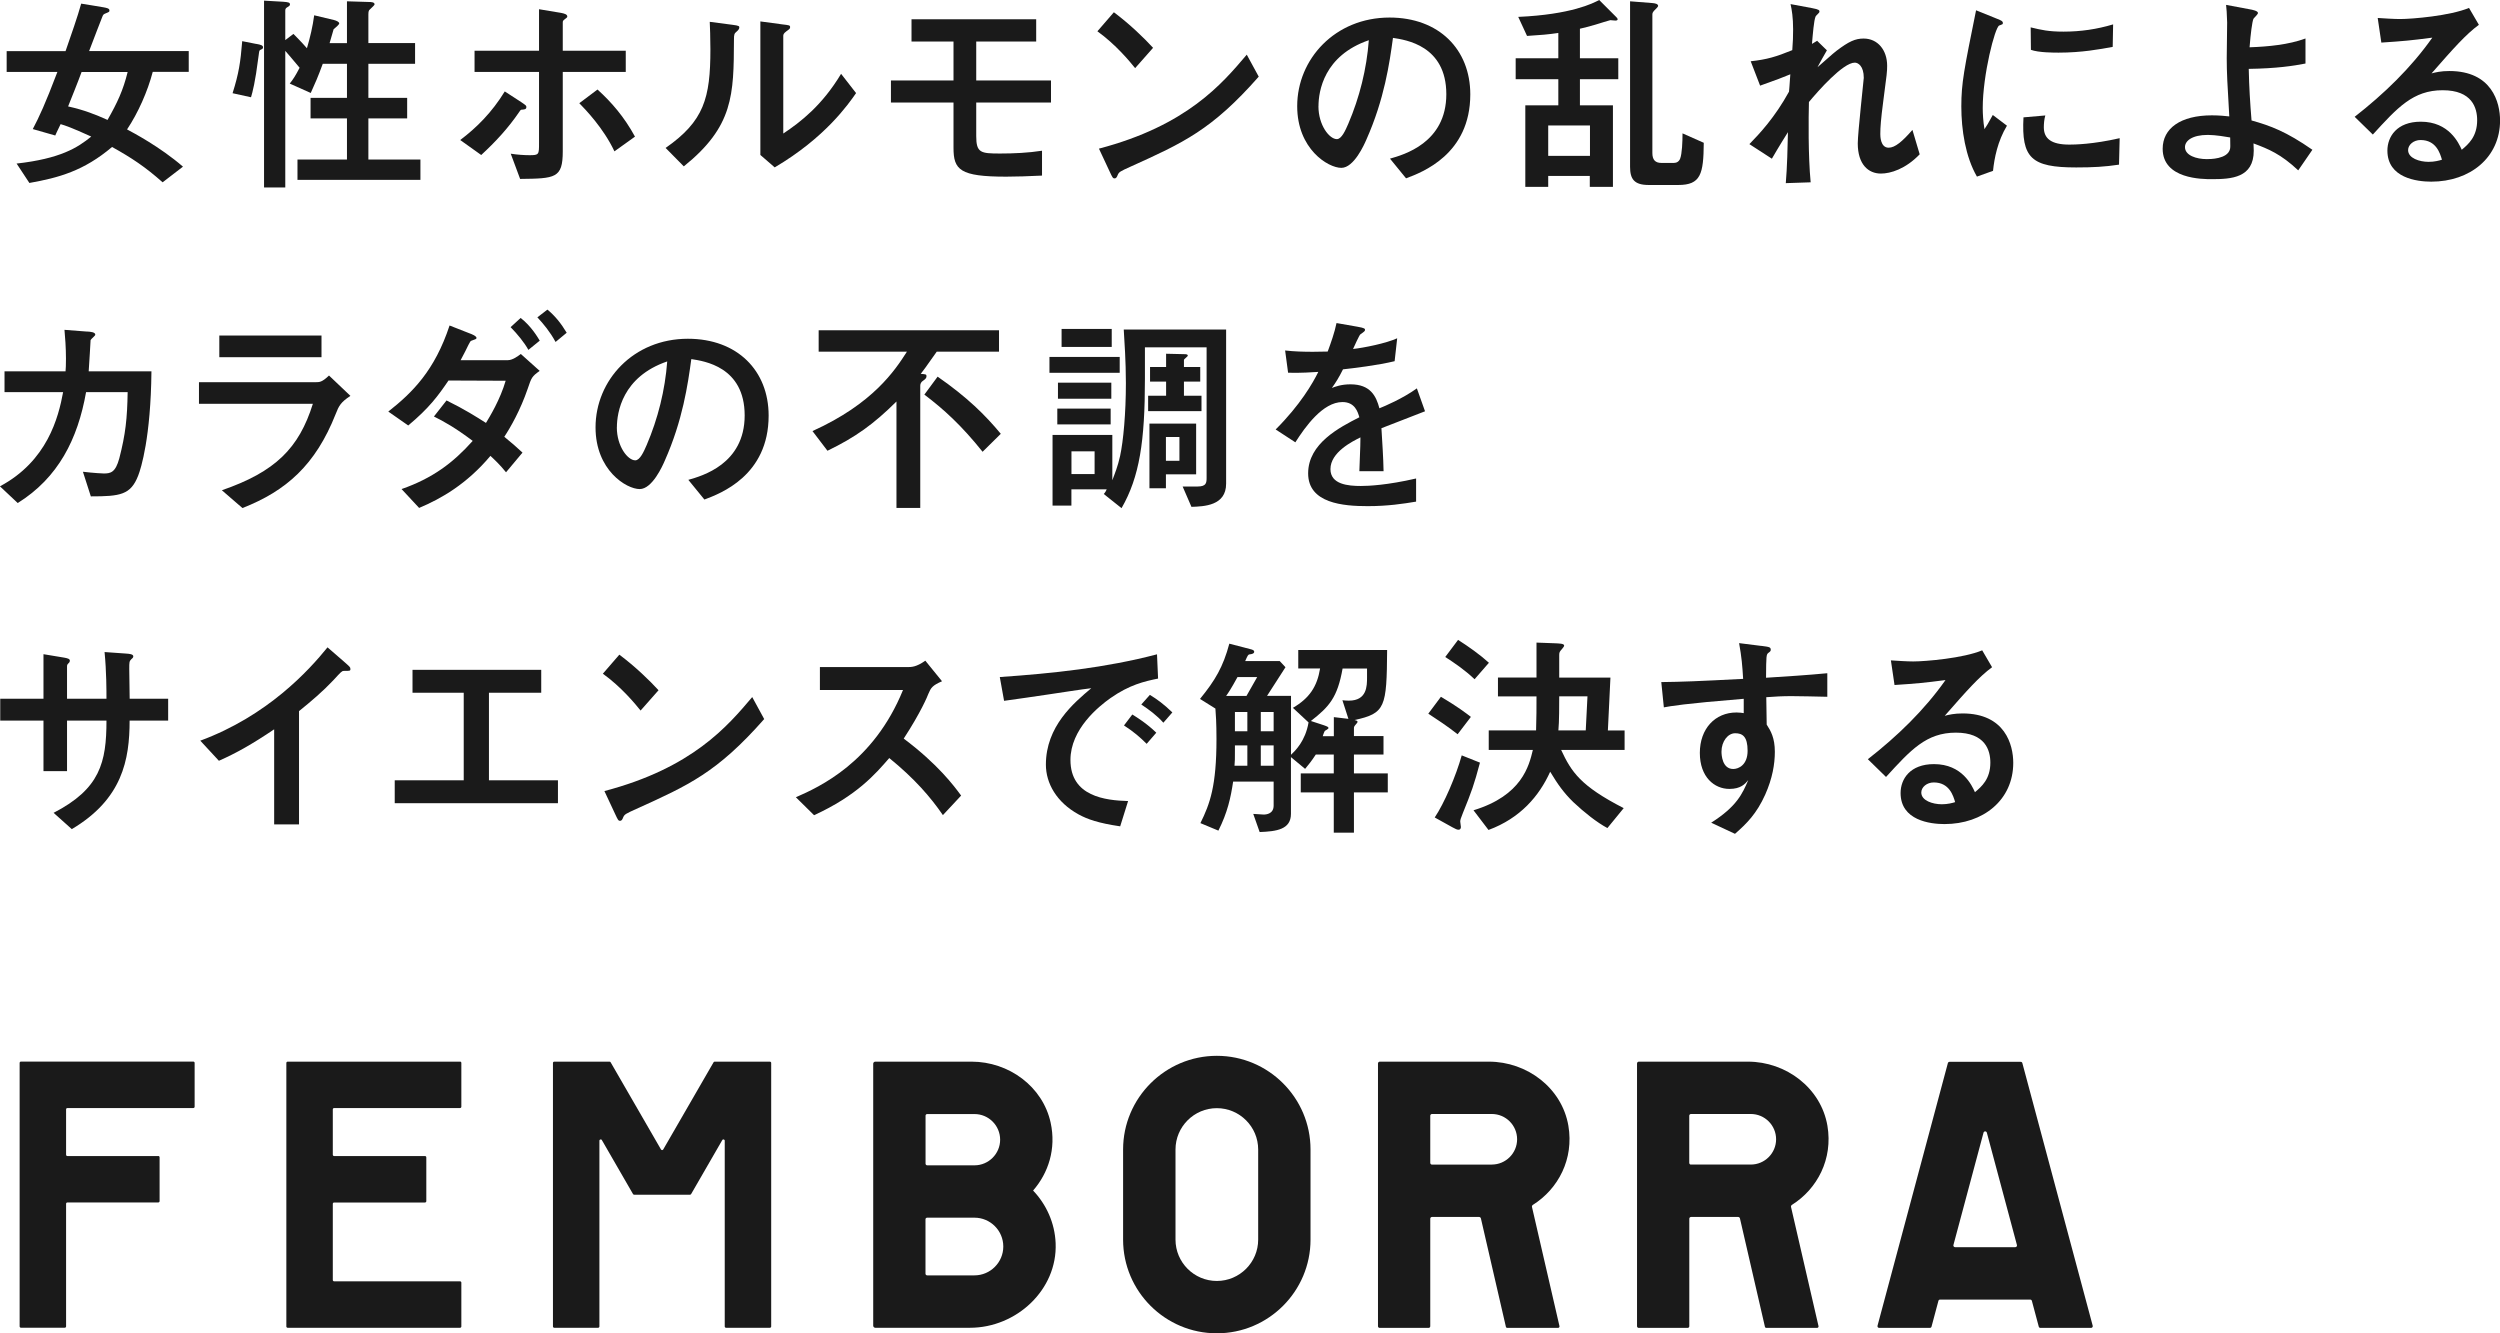
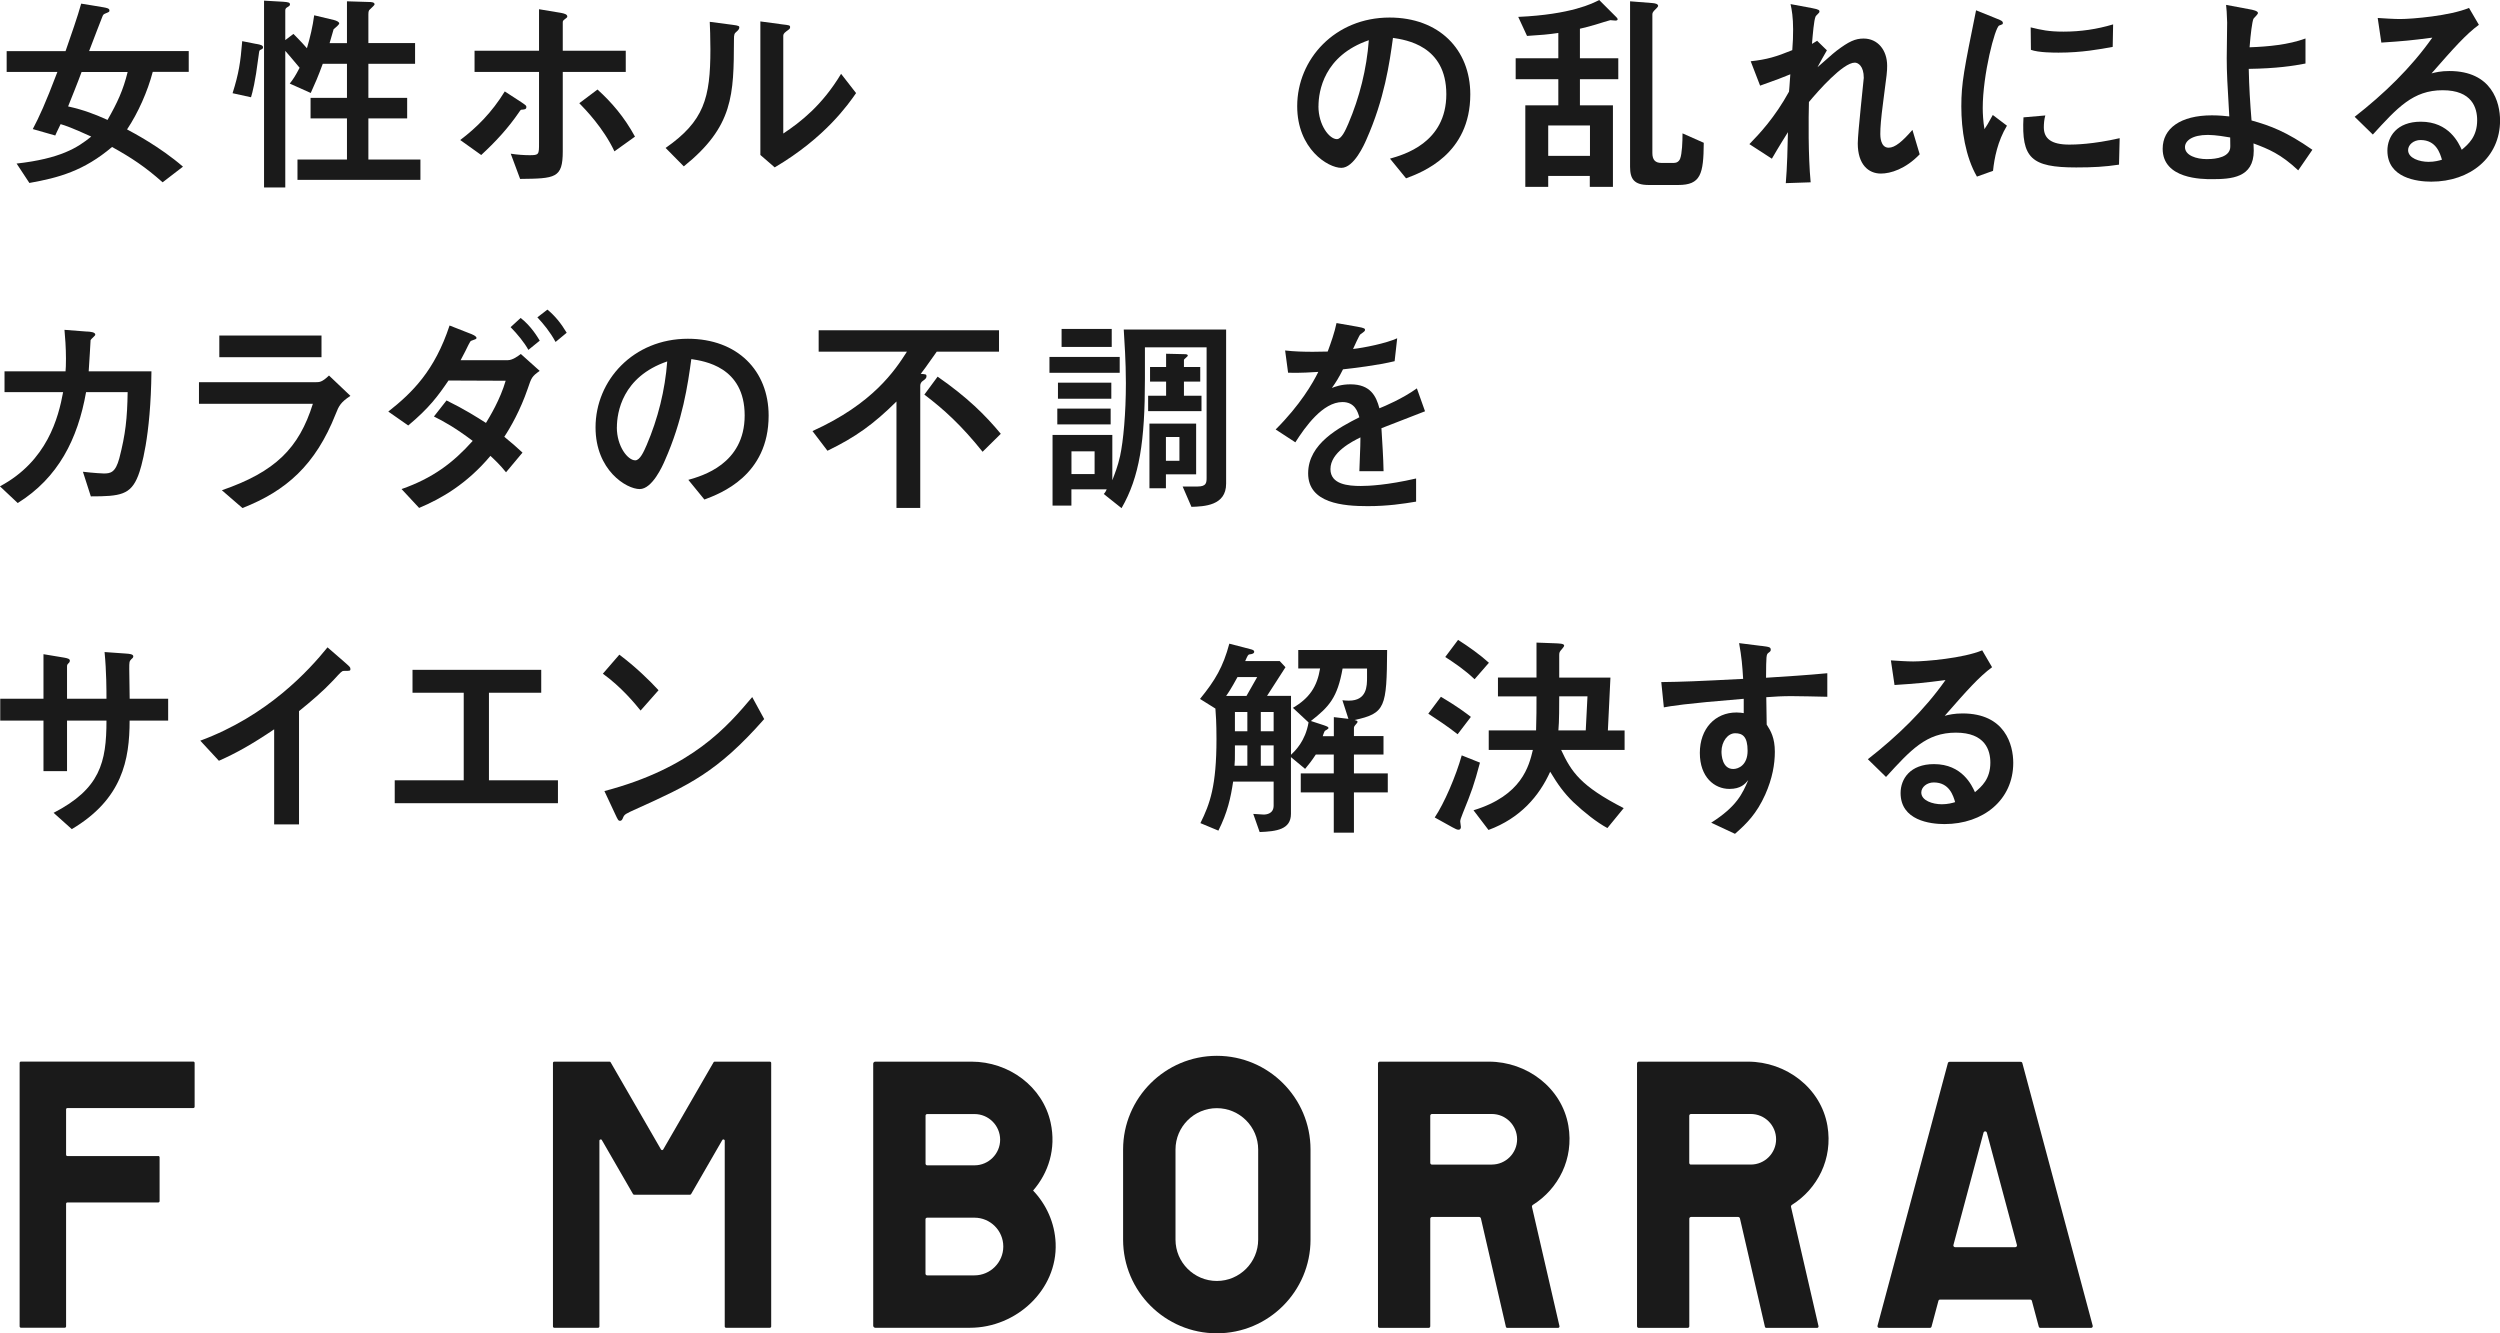
<svg xmlns="http://www.w3.org/2000/svg" id="_レイヤー_2" viewBox="0 0 420.29 224.15">
  <defs>
    <style>.cls-1{fill:#1a1a1a;}</style>
  </defs>
  <g id="_レイアウト">
    <path class="cls-1" d="M2.77,27.5c7.38-.83,10.26-2.66,12.57-4.54-3.31-1.51-4.39-1.87-5.15-2.09-.68,1.4-.76,1.58-.9,1.91l-3.78-1.08c1.08-2.05,2.09-4.21,4.14-9.61H1.12v-3.49h9.9c.9-2.59,2.05-5.87,2.63-7.99l3.71.61c.58.11,1.04.18,1.04.54,0,.25-.07.25-.76.54-.25.11-.32.22-.43.5-.72,1.87-.9,2.27-2.23,5.79h16.75v3.49h-6.05c-.86,3.28-2.45,6.88-4.32,9.68.94.5,5.55,2.92,9.4,6.26l-3.42,2.63c-2.92-2.59-5.19-4.1-8.5-5.94-4.75,4.03-9,5.18-13.9,6.05l-2.16-3.28ZM13.72,12.09c-.61,1.69-1.8,4.61-2.27,5.8,2.74.61,4.61,1.37,6.63,2.27,1.66-2.92,2.63-5,3.38-8.06h-7.74Z" />
    <path class="cls-1" d="M43.1,7.38c.76.14,1.12.25,1.12.58,0,.22-.14.29-.4.4-.29.11-.25.36-.4,1.4-.5,4-.97,5.76-1.22,6.59l-3.1-.68c1.04-3.31,1.33-5.15,1.62-8.75l2.38.47ZM58.33,7.23V.22l3.6.11c.54,0,1.04.04,1.04.4,0,.18-.76.79-.9.97-.14.18-.14.61-.14.72v4.82h7.85v3.49h-7.85v5.72h6.52v3.46h-6.52v6.91h8.75v3.42h-20.67v-3.42h8.32v-6.91h-6.12v-3.46h6.12v-5.72h-4.07c-.83,2.27-1.3,3.31-2.02,4.9l-3.53-1.58c.58-.72.97-1.33,1.66-2.66-1.37-1.66-1.8-2.12-2.41-2.84v22.97h-3.57V.11l3.17.18c.97.07,1.19.14,1.19.47,0,.18-.18.29-.47.47-.18.11-.32.22-.32.54v4.97l1.37-1.04c.32.32,1.33,1.33,2.27,2.41.54-1.84.97-3.64,1.22-5.54l3.31.79c.43.11.9.32.9.58,0,.18-.61.72-.94.97-.18.65-.54,1.8-.68,2.34h2.92Z" />
    <path class="cls-1" d="M77.37,23.54c2.77-2.09,5.33-4.64,7.49-8.17l2.77,1.8c.79.54.86.58.86.83,0,.4-.36.4-.68.43-.29,0-.29.07-.5.36-1.91,2.81-4.07,5.11-6.41,7.27l-3.53-2.52ZM85.87,25.84c1.12.18,2.34.25,3.17.25,1.58,0,1.58-.11,1.58-2.05v-11.95h-10.84v-3.56h10.84V1.55l3.67.61c.58.11,1.08.25,1.08.61,0,.14-.04.18-.47.5-.29.22-.29.32-.29.58v4.68h10.59v3.56h-10.59v13.35c0,4.54-1.26,4.57-7.17,4.64l-1.58-4.25ZM103.3,25.45c-1.87-3.96-4.9-7.06-5.91-8.1l3.06-2.3c2.38,2.16,4.5,4.61,6.3,7.92l-3.46,2.48Z" />
    <path class="cls-1" d="M111.9,24.87c6.45-4.5,7.53-8.35,7.53-16.59,0-2.2-.07-3.53-.11-4.61l3.82.5c1.15.14,1.15.25,1.15.47,0,.25-.25.5-.43.65-.4.36-.47.4-.47,1.44-.04,9.21-.07,14.51-8.43,21.24l-3.06-3.1ZM127.82,3.6l3.71.5c1.15.14,1.3.14,1.3.47,0,.25-.11.32-.61.68-.54.4-.54.58-.54.86v16.34c2.92-1.94,6.55-4.75,9.72-10.04l2.52,3.24c-1.3,1.87-5.19,7.49-13.68,12.49l-2.41-2.09V3.6Z" />
-     <path class="cls-1" d="M175.17,29.52c-2.09.11-4.54.18-6.01.18-7.81,0-8.86-1.15-8.86-4.86v-7.6h-10.52v-3.71h10.52v-6.55h-7.06v-3.74h20.96v3.74h-10.08v6.55h12.57v3.71h-12.57v5.65c0,2.81.76,2.92,4,2.92,2.3,0,4.75-.11,7.06-.47v4.18Z" />
-     <path class="cls-1" d="M190.83,11.45c-.9-1.12-3.24-3.96-6.34-6.19l2.77-3.2c2.7,2.02,5.11,4.36,6.59,5.98l-3.02,3.42ZM211.61,12.89c-7.89,8.96-12.68,11.12-21.53,15.12-1.76.79-1.94.9-2.16,1.37-.14.36-.25.61-.54.61s-.36-.14-.83-1.15l-1.8-3.85c14.8-3.89,20.71-10.91,24.85-15.8l2.02,3.71Z" />
    <path class="cls-1" d="M233.68,26.67c2.27-.65,9.47-2.63,9.47-10.83s-6.84-9.14-8.97-9.47c-.58,4.25-1.44,10.29-4.47,17.1-.36.83-2.09,4.75-4.21,4.75-2.23,0-7.42-3.17-7.42-10.37,0-7.92,6.37-14.9,15.52-14.9,8.32,0,13.58,5.36,13.58,12.92,0,10.08-8.1,13.1-10.8,14.11l-2.7-3.31ZM221.65,17.85c0,3.2,1.84,5.54,3.1,5.54.79,0,1.44-1.48,1.91-2.56,1.91-4.46,3.1-9.25,3.46-14.07-7.56,2.59-8.46,8.6-8.46,11.09Z" />
    <path class="cls-1" d="M265.61,9.79h6.45v3.53h-6.45v4.39h5.55v13.71h-3.89v-1.84h-6.99v1.84h-3.85v-13.71h5.55v-4.39h-7.17v-3.53h7.17v-4.25c-1.66.25-2.99.36-5.26.5l-1.48-3.2c8.93-.4,12.6-2.3,13.61-2.84l2.81,2.81c.14.14.29.29.29.43,0,.22-.29.22-.4.22-.14,0-.72-.07-.83-.07s-1.94.58-2.52.76c-1.08.32-1.84.5-2.59.68v4.97ZM267.3,21.09h-7.02v5.11h7.02v-5.11ZM286.43,24.01c-.04,5.26-.5,7.09-4.29,7.09h-4.97c-2.45,0-3.13-1.01-3.13-3.06V.22l3.71.29c.5.04,1.01.14,1.01.5,0,.14-.5.61-.68.79-.25.29-.29.43-.29.68v23.25c0,1.12.47,1.66,1.51,1.66h2.12c.47,0,.86-.25,1.04-.72.32-.83.4-2.84.4-4.25l3.56,1.58Z" />
    <path class="cls-1" d="M305.51,6.88l1.62,1.58c-.25.43-1.37,2.41-1.58,2.84.54-.43,2.7-2.41,3.21-2.77,2.05-1.55,3.13-2.05,4.54-2.05,2.38,0,3.96,1.94,3.96,4.57,0,.97-.04,1.37-.65,5.94-.4,3.06-.5,4.39-.5,5.54,0,.32,0,2.3,1.4,2.3,1.08,0,2.3-1.04,4-2.99l1.22,4.1c-2.38,2.48-4.9,3.24-6.52,3.24-2.09,0-3.89-1.51-3.89-5.08,0-1.76,1.01-10.69,1.01-11.01,0-2.02-.97-2.56-1.51-2.56-1.98,0-6.19,4.79-7.71,6.62-.07,2.56-.14,9.04.29,13.5l-4.18.14c.22-2.52.32-6.34.36-8.57-.22.36-1.48,2.34-2.7,4.46l-3.78-2.45c1.69-1.73,4.29-4.5,6.66-8.82.04-.43.07-.68.22-2.92-1.12.47-2.34.94-5.08,1.91l-1.58-4.1c2.7-.29,4.29-.76,6.99-1.87.11-1.3.14-2.41.14-3.49,0-2.02-.22-3.31-.43-4.25l3.64.68c1.19.22,1.22.36,1.22.61,0,.18-.61.65-.65.79-.29.65-.47,3.02-.61,4.61l.9-.54Z" />
    <path class="cls-1" d="M332.36,29.7c-1.94-3.35-2.63-7.88-2.63-11.81s.47-6.23,2.48-16.16l3.56,1.44c.72.29.94.4.94.68,0,.07,0,.18-.07.22-.11.07-.43.18-.54.22-.72.29-2.77,8.31-2.77,13.86,0,.94.07,2.27.29,3.56.32-.47.65-.97,1.4-2.38l2.38,1.8c-1.58,2.63-2.12,5.47-2.34,7.59l-2.7.97ZM356.24,27.68c-2.38.36-4.39.47-7.2.47-7.56,0-9.22-1.58-8.86-8.42l3.67-.32c-.18.61-.25,1.37-.25,1.98,0,1.87,1.19,2.92,4.29,2.92.86,0,3.93-.04,8.46-1.08l-.11,4.46ZM355.19,7.88c-2.16.4-5.22.97-9.11.97-.79,0-3.35,0-4.65-.47l-.04-3.78c1.76.43,3.02.72,5.51.72,2.88,0,5.62-.4,8.35-1.22l-.07,3.78Z" />
    <path class="cls-1" d="M386.38,28.65c-2.95-2.77-5.01-3.6-7.53-4.54,0,.29.04.83.04,1.22,0,4.57-3.75,4.79-7.06,4.79-1.55,0-8.25,0-8.25-5.11,0-3.42,2.99-5.62,8.28-5.62,1.22,0,2.3.11,2.92.18-.32-5.4-.43-7.42-.43-9.79,0-.97.07-5.15.07-6.01-.04-1.62-.11-2.27-.18-2.95l3.85.72c.65.11,1.51.29,1.51.65,0,.22-.68.83-.76.97-.22.54-.47,2.48-.65,4.79,3.13-.11,6.55-.43,9.4-1.48v4.21c-2.05.4-4.86.83-9.54.9.07,3.17.22,5.58.47,8.67,3.21.9,5.83,1.87,10.23,4.93l-2.38,3.46ZM371.18,22.68c-2.67,0-3.85,1.01-3.85,2.05,0,1.4,1.91,2.02,3.67,2.02.54,0,3.46,0,3.89-1.66.07-.25.07-.43.04-1.98-.61-.11-2.48-.43-3.75-.43Z" />
    <path class="cls-1" d="M395.84,19.65c4.93-3.85,9.47-8.21,13.07-13.32-3.64.47-4.75.58-8.57.83l-.61-4.14c1.01.07,2.74.18,3.75.18,2.05,0,8.43-.54,11.6-1.87l1.66,2.84c-2.2,1.62-4.21,3.89-7.96,8.17.65-.18,1.62-.4,2.99-.4,7.17,0,8.53,5.29,8.53,8.31,0,6.23-5.04,10.29-11.56,10.29-2.41,0-7.38-.61-7.38-5.22,0-2.34,1.58-4.86,5.62-4.86,4.75,0,6.37,3.6,6.88,4.72,1.12-.94,2.59-2.2,2.59-4.97,0-2.05-.83-5.04-5.8-5.04s-7.6,2.92-11.74,7.45l-3.06-2.99ZM406.93,23.54c-1.15,0-2.09.79-2.09,1.69,0,1.37,1.91,1.98,3.46,1.98.97,0,1.8-.22,2.23-.36-.32-1.08-.97-3.31-3.6-3.31Z" />
    <path class="cls-1" d="M14.58,55.73c.68.04,1.44.11,1.44.54,0,.18-.72.72-.79.9,0,.04-.25,4.43-.32,5.26h10.55c-.11,11.12-1.76,16.34-2.23,17.53-1.26,3.24-3.02,3.49-7.96,3.49l-1.33-4.14c1.84.22,3.35.29,3.49.29,1.15,0,1.98-.14,2.63-2.56,1.04-4.03,1.33-6.66,1.4-11.12h-6.99c-1.4,7.92-4.68,14.4-11.49,18.65l-2.99-2.81c7.96-4.25,9.83-11.55,10.62-15.84H.76v-3.49h10.26c.04-.47.07-1.08.07-2.12,0-1.87-.14-3.64-.25-4.86l3.75.29Z" />
    <path class="cls-1" d="M33.45,67.89v-3.64h19.7c.54,0,1.01,0,2.16-1.12l3.6,3.42c-1.62,1.08-1.94,1.66-2.48,3.06-3.39,8.57-8.32,12.92-15.67,15.8l-3.46-2.99c8.97-3.1,12.96-7.05,15.3-14.54h-19.16ZM54.05,56.41v3.64h-17.18v-3.64h17.18Z" />
    <path class="cls-1" d="M85.08,79.41c-1.04-1.3-1.98-2.16-2.63-2.77-3.96,4.72-8.28,7.2-11.99,8.75l-2.95-3.17c5.26-1.84,8.68-4.43,11.96-8.1-2.92-2.2-4.86-3.28-6.52-4.1l2.12-2.7c3.02,1.48,5.04,2.77,6.63,3.78.61-1.01,2.38-3.89,3.31-7.09l-9.61-.04c-1.76,2.59-3.24,4.61-6.77,7.56l-3.35-2.34c4.07-3.2,7.81-6.91,10.3-14.47l3.31,1.3c.4.14,1.22.47,1.22.79,0,.18-.14.22-.94.5-.14.07-.65,1.12-.94,1.73-.36.72-.58,1.12-.79,1.51h7.96c.79,0,1.73-.72,2.16-1.04l3.17,2.84c-1.3.94-1.37,1.08-2.02,3.02-1.22,3.56-2.88,6.48-3.93,8.06,1.37,1.12,2.09,1.76,3.06,2.66l-2.77,3.31ZM88.83,58.82c-.65-1.19-1.84-2.66-2.99-3.82l1.69-1.55c1.8,1.4,2.88,3.28,3.21,3.82l-1.91,1.55ZM93.4,57.49c-.94-1.73-2.02-3.02-3.06-4.14l1.69-1.3c1.26,1.04,2.27,2.27,3.24,3.89l-1.87,1.55Z" />
    <path class="cls-1" d="M115.72,80.67c2.27-.65,9.47-2.63,9.47-10.83s-6.84-9.14-8.97-9.47c-.58,4.25-1.44,10.29-4.47,17.1-.36.83-2.09,4.75-4.21,4.75-2.23,0-7.42-3.17-7.42-10.37,0-7.92,6.37-14.9,15.52-14.9,8.32,0,13.58,5.36,13.58,12.92,0,10.08-8.1,13.1-10.8,14.11l-2.7-3.31ZM103.7,71.85c0,3.2,1.84,5.54,3.1,5.54.79,0,1.44-1.48,1.91-2.56,1.91-4.46,3.1-9.25,3.46-14.07-7.56,2.59-8.46,8.6-8.46,11.09Z" />
    <path class="cls-1" d="M157.49,59.11c-2.02,2.84-2.23,3.17-2.7,3.74.86.07.97.07.97.4s-.22.5-.58.76c-.29.18-.47.47-.47.83v20.55h-4v-17.89c-3.85,3.82-6.91,6.01-11.6,8.28l-2.52-3.31c10.19-4.61,13.86-10.19,15.88-13.35h-14.84v-3.6h30.32v3.6h-10.48ZM157.63,63.32c5.01,3.49,7.99,6.44,10.62,9.61l-3.06,3.02c-3.57-4.46-6.55-7.16-9.79-9.61l2.23-3.02Z" />
    <path class="cls-1" d="M188.24,60.01v2.66h-11.81v-2.66h11.81ZM187.01,80.71c.43-1.15.9-2.27,1.3-4.07.54-2.52.97-7.13.97-12.24,0-3.71-.25-7.06-.36-9h17.21v25.92c0,3.71-3.71,3.82-5.83,3.89l-1.48-3.42h2.52c1.48,0,1.51-.65,1.51-1.51v-21.89h-10.37v5.33c0,10.44-.9,16.45-3.93,21.71l-2.99-2.38c.29-.32.36-.5.5-.79h-5.94v2.74h-3.17v-11.88h10.05v7.6ZM186.72,68.69v2.66h-8.97v-2.66h8.97ZM186.83,64.33v2.7h-8.97v-2.7h8.97ZM186.9,55.3v3.02h-8.43v-3.02h8.43ZM180.13,79.7h3.89v-3.82h-3.89v3.82ZM196.05,59.47l2.99.07c.43,0,.65.04.65.25,0,.14-.65.58-.65.72v1.19h2.74v2.45h-2.74v2.38h2.95v2.59h-8.97v-2.59h3.02v-2.38h-2.7v-2.45h2.7v-2.23ZM193.24,71.21h7.85v8.53h-5.08v2.34h-2.77v-10.87ZM196.01,77.47h2.27v-4h-2.27v4Z" />
    <path class="cls-1" d="M239.55,69.15c-1.15.43-6.27,2.45-7.31,2.84.14,2.38.32,4.9.36,7.23h-4.07c.18-4.68.18-4.79.18-5.69-1.3.65-5.04,2.48-5.04,5.33,0,2.59,2.99,2.84,5.11,2.84,1.3,0,4.43-.14,9.29-1.26v3.89c-2.16.36-4.75.76-8.14.76-4.11,0-10.01-.47-10.01-5.51s5.29-7.74,8.61-9.43c-.25-.86-.72-2.56-2.84-2.56-3.31,0-6.27,4.18-7.92,6.77l-3.31-2.16c4.14-4.14,6.23-7.77,7.17-9.68-.47.04-3.39.22-5.08.14l-.5-3.74c1.58.18,3.1.22,4.68.22.9,0,1.01,0,2.48-.04.54-1.48,1.15-3.17,1.48-4.79l3.49.61c1.3.22,1.3.36,1.3.54s-.07.25-.79.76c-.14.07-1.08,2.12-1.22,2.45,1.91-.22,5.51-.94,7.42-1.8l-.43,3.85c-2.77.68-6.99,1.19-8.68,1.37-.68,1.37-1.22,2.23-1.87,3.13.58-.22,1.58-.61,3.13-.61,3.35,0,4.32,1.98,4.86,4.03.9-.36,3.89-1.62,6.3-3.35l1.37,3.85Z" />
    <path class="cls-1" d="M28.27,117.47v3.67h-6.48c0,6.59-1.22,13.21-9.72,18.25l-3.06-2.74c7.81-4.03,8.89-8.46,8.89-15.51h-6.63v8.5h-3.96v-8.5H.04v-3.67h7.27v-7.49l3.49.58c.61.11.94.22.94.5,0,.18-.07.32-.25.47-.22.22-.22.32-.22.61v5.33h6.63c0-1.33,0-4.61-.32-7.85l3.53.25c.68.04,1.3.11,1.3.47,0,.22-.18.36-.32.47-.36.36-.36.5-.36,1.66,0,.79.07,4.28.07,5h6.48Z" />
    <path class="cls-1" d="M46.09,122.61c-3.67,2.48-6.37,4-9.29,5.29l-3.13-3.38c11.31-4.18,18.26-11.81,21.39-15.69l2.7,2.34c1.01.9,1.15.97,1.15,1.3s-.11.32-1.12.32c-.32,0-.47.18-1.76,1.58-1.73,1.84-3.71,3.53-5.76,5.18v19.04h-4.18v-15.98Z" />
    <path class="cls-1" d="M69.35,112.61h21.64v3.85h-8.79v14.72h11.6v3.85h-27.44v-3.85h11.6v-14.72h-8.61v-3.85Z" />
    <path class="cls-1" d="M107.69,119.45c-.9-1.12-3.24-3.96-6.34-6.19l2.77-3.2c2.7,2.02,5.11,4.36,6.59,5.98l-3.02,3.42ZM128.47,120.89c-7.89,8.96-12.68,11.12-21.53,15.12-1.76.79-1.94.9-2.16,1.37-.14.36-.25.61-.54.61s-.36-.14-.83-1.15l-1.8-3.85c14.8-3.89,20.71-10.91,24.85-15.8l2.02,3.71Z" />
-     <path class="cls-1" d="M158.5,137.01c-2.05-2.99-4.75-6.12-9-9.57-2.38,2.74-5.44,6.3-12.64,9.61l-3.06-3.02c3.96-1.73,13.07-5.87,18.01-18.03h-13.97v-3.85h14.62c.79,0,1.58,0,3.1-1.08l2.81,3.46c-1.66.72-1.87,1.12-2.3,2.12-.14.4-1.26,3.1-4.14,7.52,5.76,4.32,8.46,7.96,9.65,9.58l-3.06,3.28Z" />
-     <path class="cls-1" d="M194.68,114.08c-2.3.47-4.79,1.04-7.99,3.28-1.98,1.4-6.73,5.22-6.73,10.4,0,6.16,5.91,6.8,9.69,6.91l-1.33,4.25c-3.67-.54-5.51-1.19-7.02-2.02-3.67-2.02-5.47-5.22-5.47-8.35,0-6.44,4.68-10.37,7.63-12.85-1.15.11-6.16.9-7.17,1.04-2.56.4-4.75.68-7.49,1.08l-.72-4c8.89-.61,17.79-1.55,26.43-3.82l.18,4.07ZM192.78,125.06c-1.15-1.15-2.2-2.05-3.82-3.1l1.4-1.84c.76.47,2.41,1.48,4.03,3.06l-1.62,1.87ZM195.58,121.5c-1.08-1.22-2.41-2.2-3.71-3.06l1.44-1.62c1.19.72,2.34,1.55,3.78,2.95l-1.51,1.73Z" />
    <path class="cls-1" d="M210.7,136.83c.29,0,1.48.11,1.73.11.5,0,1.69-.14,1.69-1.51v-4.03h-6.81c-.4,2.7-.94,5.18-2.48,8.24l-3.02-1.26c1.62-3.28,2.7-6.26,2.7-14.15,0-2.66-.11-4.32-.18-5.11l-2.59-1.62c2.56-3.13,3.89-5.4,4.93-9.29l3.46.9c.43.11.72.18.72.47s-.4.4-.79.43c-.22.04-.29.14-.72,1.12h5.8l.97,1.04-3.1,4.82h4.03v9.9c.68-.65,2.41-2.27,2.95-5.44l-2.63-2.45c2.77-1.62,4.07-3.56,4.57-6.62h-3.67v-3.1h14.94c-.07,9.68-.29,10.62-5.47,11.77.25.07.5.11.5.32,0,.11-.29.4-.36.5-.22.25-.25.36-.25.58v1.3h4.97v3.1h-4.97v3.17h5.69v3.2h-5.69v6.77h-3.39v-6.77h-5.55v-3.2h5.55v-3.17h-3.02c-.79,1.19-1.12,1.58-1.8,2.41l-2.38-1.98v9.54c0,2.63-2.41,2.95-5.26,3.06l-1.08-3.06ZM208.04,113.83c-1.08,1.98-1.55,2.66-1.91,3.17h3.42l1.8-3.17h-3.31ZM207.61,125.31v.86c0,1.4,0,1.87-.07,2.56h2.16v-3.42h-2.09ZM209.7,119.7h-2.09v3.24h2.09v-3.24ZM214.12,122.94v-3.24h-2.16v3.24h2.16ZM211.96,128.73h2.16v-3.42h-2.16v3.42ZM224.24,120.56l2.45.29-1.01-3.13c.32.04.68.07,1.08.07,3.06,0,3.06-2.48,3.06-3.89v-1.51h-4.11c-.86,4.86-2.23,6.41-5.33,8.82l2.2.72c.61.22.76.29.76.47,0,.14-.5.4-.61.47-.11.14-.36.86-.36.9h1.87v-3.2Z" />
    <path class="cls-1" d="M242.24,117.14c2.74,1.62,4.21,2.74,5.04,3.38l-2.23,2.92c-1.58-1.26-3.6-2.59-4.93-3.46l2.12-2.84ZM248.8,128.23c-1.01,3.78-1.37,4.75-2.88,8.49-.32.83-.43,1.08-.43,1.4,0,.14.11.79.11.9,0,.14-.04.47-.4.47-.25,0-.47-.11-1.01-.4l-2.99-1.66c1.58-2.34,3.57-6.95,4.54-10.44l3.06,1.22ZM245.12,107.57c1.8,1.15,3.64,2.45,5.19,3.85l-2.41,2.77c-1.66-1.58-3.39-2.74-4.93-3.74l2.16-2.88ZM262.45,126.07c1.73,3.71,3.24,6.05,10.52,9.79l-2.74,3.35c-1.76-.94-3.89-2.63-5.73-4.36-1.62-1.58-2.66-3.06-3.89-5.11-1.84,4.07-5.01,7.81-10.37,9.79l-2.52-3.31c8.14-2.48,9.33-7.45,9.98-10.15h-7.42v-3.28h7.96c.07-1.94.07-4.03.07-5.72h-6.48v-3.17h6.48v-5.87l2.99.11c.86.04,1.66.04,1.66.4,0,.14-.25.43-.4.61-.32.36-.43.5-.43.94v3.82h8.61l-.43,8.89h2.81v3.28h-10.66ZM266.59,122.79l.29-5.72h-4.75c0,1.4,0,4.36-.14,5.72h4.61Z" />
    <path class="cls-1" d="M296.11,108.58c1.4.18,1.58.22,1.58.68,0,.18-.11.29-.36.47-.4.29-.4.43-.43,4.21,3.46-.22,6.84-.43,10.3-.76v3.96c-1.26-.04-5.26-.11-6.05-.11-1.48,0-2.74.07-4.21.18l.07,4.61c.68,1.04,1.37,2.23,1.37,4.57,0,2.05-.4,4.46-1.62,7.2-1.44,3.2-3.1,4.86-5.08,6.59l-4-1.87c4.32-2.74,5.26-4.9,6.23-7.16-.54.65-1.26,1.48-3.17,1.48-2.52,0-4.97-1.98-4.97-6.05s2.56-6.8,6.16-6.8c.58,0,.97.07,1.22.11v-2.41c-10.16.83-12.24,1.22-13.43,1.44l-.43-4.25c3.46-.04,6.01-.14,13.76-.54-.14-2.3-.25-3.64-.68-6.01l3.75.47ZM289.41,126.36c0,.54.11,2.92,1.98,2.92.86,0,2.41-.65,2.41-3.06s-.86-2.95-2.09-2.95-2.3,1.37-2.3,3.1Z" />
    <path class="cls-1" d="M314,127.65c4.93-3.85,9.47-8.21,13.07-13.32-3.64.47-4.75.58-8.57.83l-.61-4.14c1.01.07,2.74.18,3.75.18,2.05,0,8.43-.54,11.6-1.87l1.66,2.84c-2.2,1.62-4.21,3.89-7.96,8.17.65-.18,1.62-.4,2.99-.4,7.17,0,8.53,5.29,8.53,8.31,0,6.23-5.04,10.29-11.56,10.29-2.41,0-7.38-.61-7.38-5.22,0-2.34,1.58-4.86,5.62-4.86,4.75,0,6.37,3.6,6.88,4.72,1.12-.94,2.59-2.2,2.59-4.97,0-2.05-.83-5.04-5.8-5.04s-7.6,2.92-11.74,7.45l-3.06-2.99ZM325.09,131.54c-1.15,0-2.09.79-2.09,1.69,0,1.37,1.91,1.98,3.46,1.98.97,0,1.8-.22,2.23-.36-.32-1.08-.97-3.31-3.6-3.31Z" />
    <path class="cls-1" d="M26.61,194.35h-15.28c-.12,0-.22-.1-.22-.22v-7.63c0-.12.1-.22.22-.22h21.17c.12,0,.22-.1.22-.22v-7.37c0-.12-.1-.22-.22-.22H3.52c-.12,0-.22.1-.22.22v44.3c0,.12.1.22.22.22h7.37c.12,0,.22-.1.22-.22v-20.62c0-.12.1-.22.22-.22h15.28c.12,0,.22-.1.22-.22v-7.37c0-.12-.1-.22-.22-.22Z" />
-     <path class="cls-1" d="M77.34,178.48h-28.98c-.12,0-.22.1-.22.22v44.3c0,.12.1.22.22.22h28.98c.12,0,.22-.1.22-.22v-7.37c0-.12-.1-.22-.22-.22h-21.17c-.12,0-.22-.1-.22-.22v-12.81c0-.12.1-.22.22-.22h15.28c.12,0,.22-.1.22-.22v-7.37c0-.12-.1-.22-.22-.22h-15.28c-.12,0-.22-.1-.22-.22v-7.63c0-.12.1-.22.22-.22h21.17c.12,0,.22-.1.22-.22v-7.37c0-.12-.1-.22-.22-.22Z" />
    <path class="cls-1" d="M129.44,178.48h-9.29c-.08,0-.15.04-.19.11l-8.46,14.65c-.08.15-.29.15-.38,0l-8.46-14.65c-.04-.07-.11-.11-.19-.11h-9.29c-.12,0-.22.1-.22.22v44.3c0,.12.1.22.22.22h7.37c.12,0,.22-.1.22-.22v-31.23c0-.22.3-.3.41-.11l5.24,9.08c.04.07.11.11.19.11h9.39c.08,0,.15-.04.19-.11l5.24-9.08c.11-.19.41-.11.41.11v31.23c0,.12.1.22.22.22h7.37c.12,0,.22-.1.22-.22v-44.3c0-.12-.1-.22-.22-.22Z" />
    <path class="cls-1" d="M263.67,189.26c-1.08-6.34-6.93-10.78-13.37-10.78h-18.33c-.17,0-.31.14-.31.31v44.17c0,.16.13.28.28.28h8.23c.16,0,.28-.13.28-.28v-18.08c0-.16.13-.29.29-.29h7.92c.14,0,.26.1.3.23l4.21,18.26c.02.09.11.16.2.16h8.56c.16,0,.28-.15.24-.3l-4.62-20.03c-.03-.14.03-.27.15-.35,4.27-2.68,6.92-7.71,5.97-13.3ZM250.8,195.79h-10.06c-.16,0-.29-.13-.29-.29v-7.93c0-.16.13-.29.29-.29h10.06c2.35,0,4.25,1.91,4.25,4.25s-1.91,4.25-4.25,4.25Z" />
    <path class="cls-1" d="M324.44,223.24c.13,0,.25-.09.28-.21l1.16-4.34c.03-.13.15-.21.28-.21h15.15c.13,0,.25.09.28.21l1.16,4.34c.03.13.15.21.28.21h8.51c.19,0,.33-.18.28-.36l-11.83-44.16c-.03-.13-.15-.21-.28-.21h-11.96c-.13,0-.25.09-.28.21l-11.83,44.16c-.05.18.09.36.28.36h8.51ZM333.46,190.42c.08-.29.48-.29.56,0l5.06,18.89c.05.18-.09.36-.28.36h-10.12c-.19,0-.33-.18-.28-.36l5.06-18.89Z" />
    <path class="cls-1" d="M177.47,209.01c-.14-3.43-1.57-6.53-3.79-8.86,2.57-2.95,3.91-7.01,2.95-11.41-1.33-6.1-7.05-10.26-13.3-10.26h-16.18c-.19,0-.35.16-.35.35v44.04c0,.19.16.35.35.35h15.92c7.81,0,14.71-6.4,14.4-14.2ZM155.6,187.56c0-.15.12-.27.28-.27h7.95c2.38,0,4.31,1.94,4.31,4.31s-1.94,4.31-4.31,4.31h-7.95c-.15,0-.28-.12-.28-.28v-8.08ZM163.82,214.41h-7.95c-.15,0-.28-.12-.28-.28v-9.15c0-.15.12-.27.28-.27h7.95c2.68,0,4.85,2.18,4.85,4.85s-2.18,4.85-4.85,4.85Z" />
    <path class="cls-1" d="M220.32,208.4v-15.15c0-8.69-7.07-15.75-15.75-15.75s-15.76,7.07-15.76,15.75v15.15c0,8.69,7.07,15.75,15.76,15.75s15.75-7.07,15.75-15.75ZM211.52,208.4c0,3.83-3.12,6.95-6.95,6.95s-6.95-3.12-6.95-6.95v-15.15c0-3.83,3.12-6.95,6.95-6.95s6.95,3.12,6.95,6.95v15.15Z" />
    <path class="cls-1" d="M296.92,223.24h8.56c.16,0,.28-.15.24-.3l-4.62-20.03c-.03-.14.03-.27.15-.35,4.27-2.68,6.92-7.71,5.97-13.3-1.08-6.34-6.93-10.78-13.37-10.78h-18.33c-.17,0-.31.14-.31.31v44.17c0,.16.13.28.28.28h8.23c.16,0,.28-.13.28-.28v-18.08c0-.16.13-.29.29-.29h7.92c.14,0,.26.1.3.23l4.21,18.26c.02.09.11.16.2.16ZM284.28,195.79c-.16,0-.29-.13-.29-.29v-7.93c0-.16.13-.29.29-.29h10.06c2.35,0,4.25,1.91,4.25,4.25s-1.91,4.25-4.25,4.25h-10.06Z" />
  </g>
</svg>